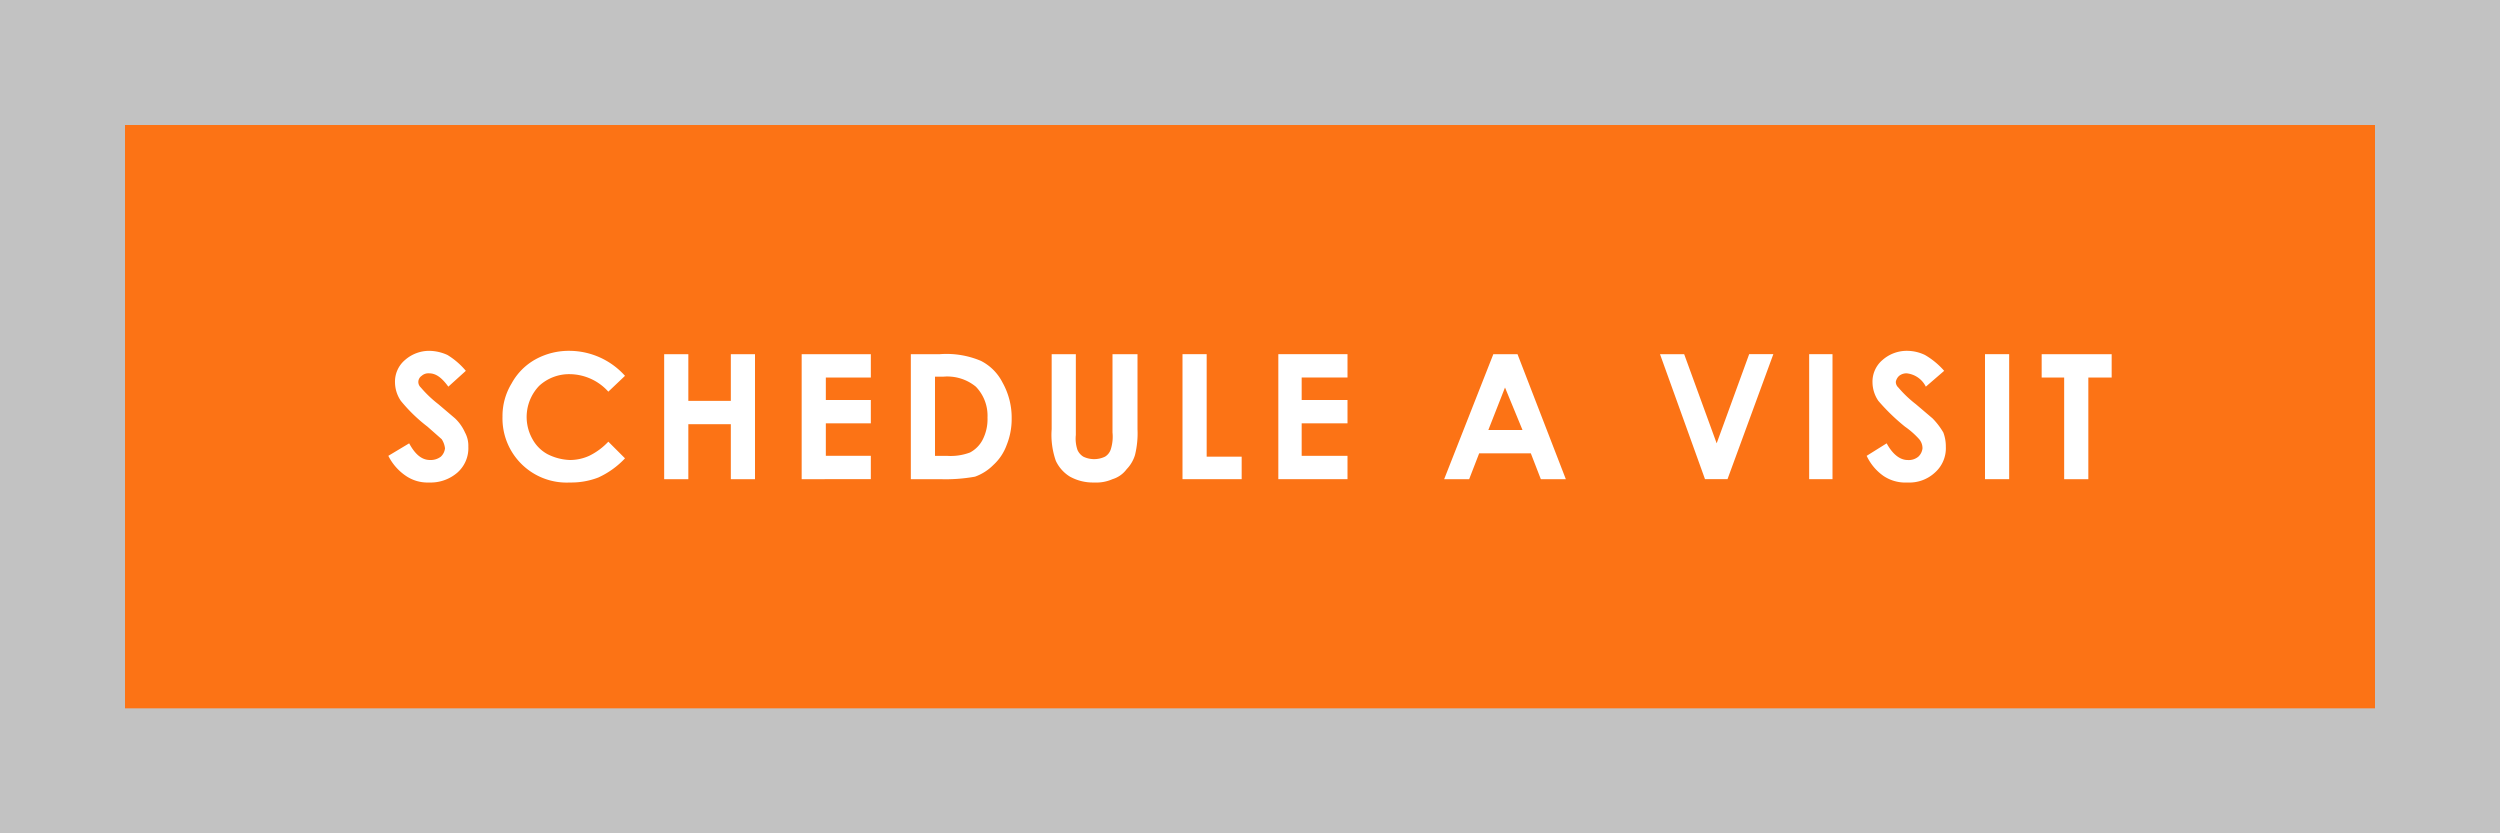
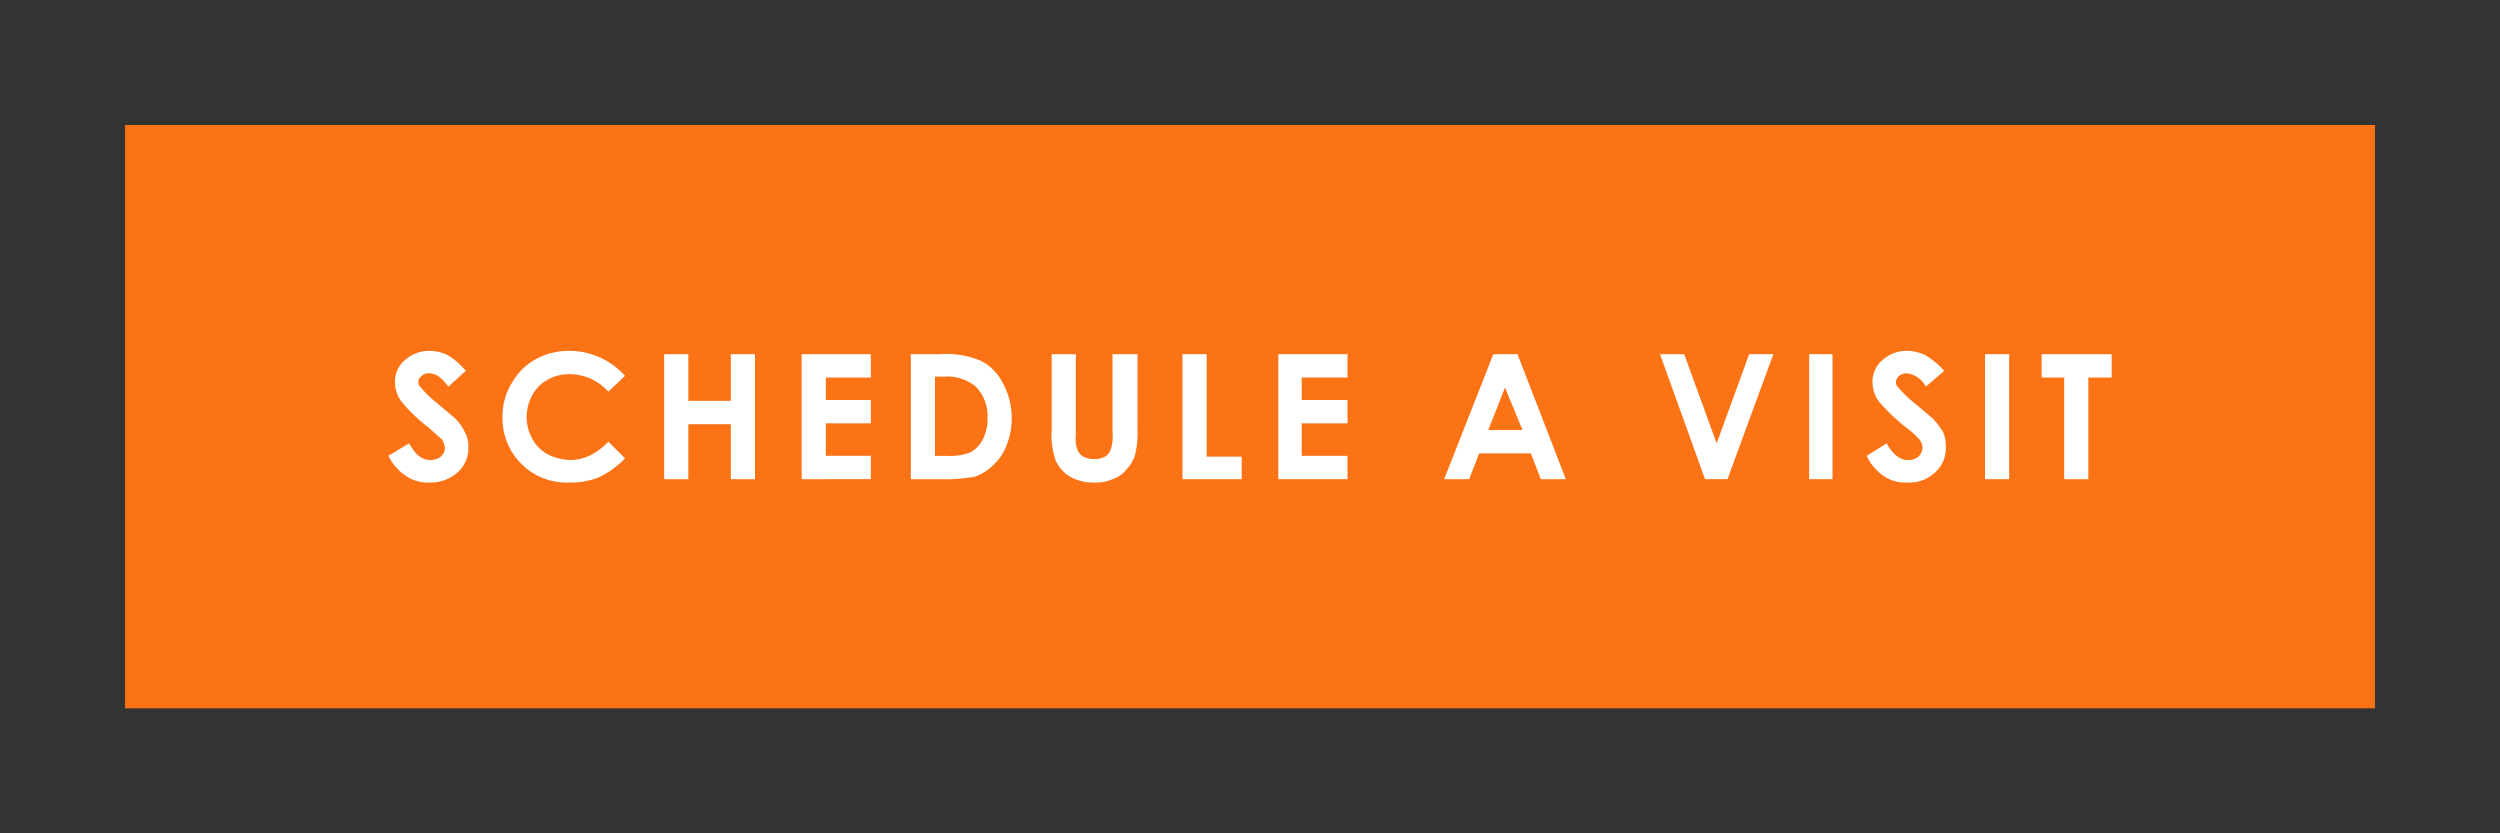
<svg xmlns="http://www.w3.org/2000/svg" viewBox="0 0 300 100" width="300px" height="100px">
  <rect x="0" y="0" width="300" height="100" fill="#333333" stroke="none" />
-   <rect width="300" height="100" fill="#fff" fill-opacity=".7" />
  <rect x="15" y="15" width="270" height="70" fill="#fc7315" />
  <g>
    <path d="M55.9,44.5l-2.1,1.9c-.8-1.1-1.5-1.6-2.3-1.6a1.2,1.2,0,0,0-.9.3.9.9,0,0,0-.4.7.9.9,0,0,0,.3.7,13.9,13.9,0,0,0,2.1,2l2,1.7a5.3,5.3,0,0,1,1.2,1.7,3.3,3.3,0,0,1,.4,1.7,3.9,3.9,0,0,1-1.3,3.1,4.9,4.9,0,0,1-3.4,1.2,4.6,4.6,0,0,1-2.8-.8,6.3,6.3,0,0,1-2.1-2.4l2.5-1.5c.7,1.3,1.5,2,2.5,2a2,2,0,0,0,1.3-.4,1.6,1.6,0,0,0,.5-1,2.5,2.5,0,0,0-.4-1.1l-1.7-1.5a19,19,0,0,1-3.2-3.1,4,4,0,0,1-.7-2.2,3.4,3.4,0,0,1,1.2-2.7,4.4,4.4,0,0,1,2.9-1.1,5.4,5.4,0,0,1,2.2.5A9,9,0,0,1,55.9,44.5Z" fill="#fff" />
    <path d="M75,45.1,73,47a6.3,6.3,0,0,0-4.6-2.1,5.3,5.3,0,0,0-3.7,1.4,5.4,5.4,0,0,0-.8,6.4,4.5,4.5,0,0,0,1.8,1.8,6.4,6.4,0,0,0,2.7.7,5.6,5.6,0,0,0,2.3-.5A7.9,7.9,0,0,0,73,53l2,2a10.2,10.2,0,0,1-3.2,2.3,9,9,0,0,1-3.4.6A7.7,7.7,0,0,1,60.3,50a7.5,7.5,0,0,1,1.1-4,7.3,7.3,0,0,1,2.9-2.9,8.3,8.3,0,0,1,4.1-1,9,9,0,0,1,6.6,3Z" fill="#fff" />
    <path d="M79.7,42.5h2.9v5.6h5.1V42.5h2.9v15H87.7V50.9H82.6v6.6H79.7Z" fill="#fff" />
    <path d="M96.2,42.5h8.3v2.8H99.1V48h5.4v2.8H99.1v3.9h5.4v2.8H96.2Z" fill="#fff" />
    <path d="M109.3,42.5h3.5a10.6,10.6,0,0,1,4.9.8,5.9,5.9,0,0,1,2.6,2.6,8.6,8.6,0,0,1,1.1,4.3,8.3,8.3,0,0,1-.6,3.2,6,6,0,0,1-1.6,2.4,5.9,5.9,0,0,1-2.2,1.4,19.9,19.9,0,0,1-4.2.3h-3.5Zm2.9,2.7v9.5h1.4a6.6,6.6,0,0,0,2.8-.4,3.6,3.6,0,0,0,1.5-1.5,5.4,5.4,0,0,0,.6-2.7,5,5,0,0,0-1.4-3.7,5.4,5.4,0,0,0-3.9-1.2Z" fill="#fff" />
    <path d="M126.2,42.5h2.9v9.7a4.2,4.2,0,0,0,.2,1.8,1.8,1.8,0,0,0,.7.8,3,3,0,0,0,2.6,0,1.6,1.6,0,0,0,.7-.9,5,5,0,0,0,.2-2V42.5h3v9a10.9,10.9,0,0,1-.3,3.1,4.2,4.2,0,0,1-1,1.7,3.3,3.3,0,0,1-1.7,1.2,4.8,4.8,0,0,1-2.2.4,5.7,5.7,0,0,1-2.9-.7,4.4,4.4,0,0,1-1.7-1.9,9.4,9.4,0,0,1-.5-3.8Z" fill="#fff" />
    <path d="M141.9,42.5h2.9V54.8H149v2.7h-7.1Z" fill="#fff" />
    <path d="M153.4,42.5h8.3v2.8h-5.5V48h5.5v2.8h-5.5v3.9h5.5v2.8h-8.3Z" fill="#fff" />
    <path d="M179.2,42.5h2.9l5.8,15h-3l-1.2-3.1h-6.2l-1.2,3.1h-3Zm1.4,4-2,5.1h4.1Z" fill="#fff" />
    <path d="M199.2,42.5h2.9L206,53.2l3.9-10.7h2.9l-5.5,15h-2.7Z" fill="#fff" />
    <path d="M217.1,42.5h2.8v15h-2.8Z" fill="#fff" />
    <path d="M233.3,44.5l-2.2,1.9a2.9,2.9,0,0,0-2.3-1.6,1.4,1.4,0,0,0-.9.3,1.3,1.3,0,0,0-.4.7.9.9,0,0,0,.3.7,13.9,13.9,0,0,0,2.1,2l2,1.7a8.6,8.6,0,0,1,1.3,1.7,4.7,4.7,0,0,1,.3,1.7,3.9,3.9,0,0,1-1.3,3.1,4.5,4.5,0,0,1-3.3,1.2,4.7,4.7,0,0,1-2.9-.8,6.1,6.1,0,0,1-2-2.4l2.4-1.5c.7,1.3,1.6,2,2.5,2a1.8,1.8,0,0,0,1.3-.4,1.6,1.6,0,0,0,.5-1,1.7,1.7,0,0,0-.4-1.1,9.8,9.8,0,0,0-1.7-1.5,24.1,24.1,0,0,1-3.2-3.1,4,4,0,0,1-.7-2.2,3.4,3.4,0,0,1,1.2-2.7,4.4,4.4,0,0,1,3-1.1,5,5,0,0,1,2.1.5A9.2,9.2,0,0,1,233.3,44.5Z" fill="#fff" />
    <path d="M238.2,42.5h2.9v15h-2.9Z" fill="#fff" />
    <path d="M245,42.5h8.4v2.8h-2.8V57.5h-2.9V45.3H245Z" fill="#fff" />
  </g>
</svg>